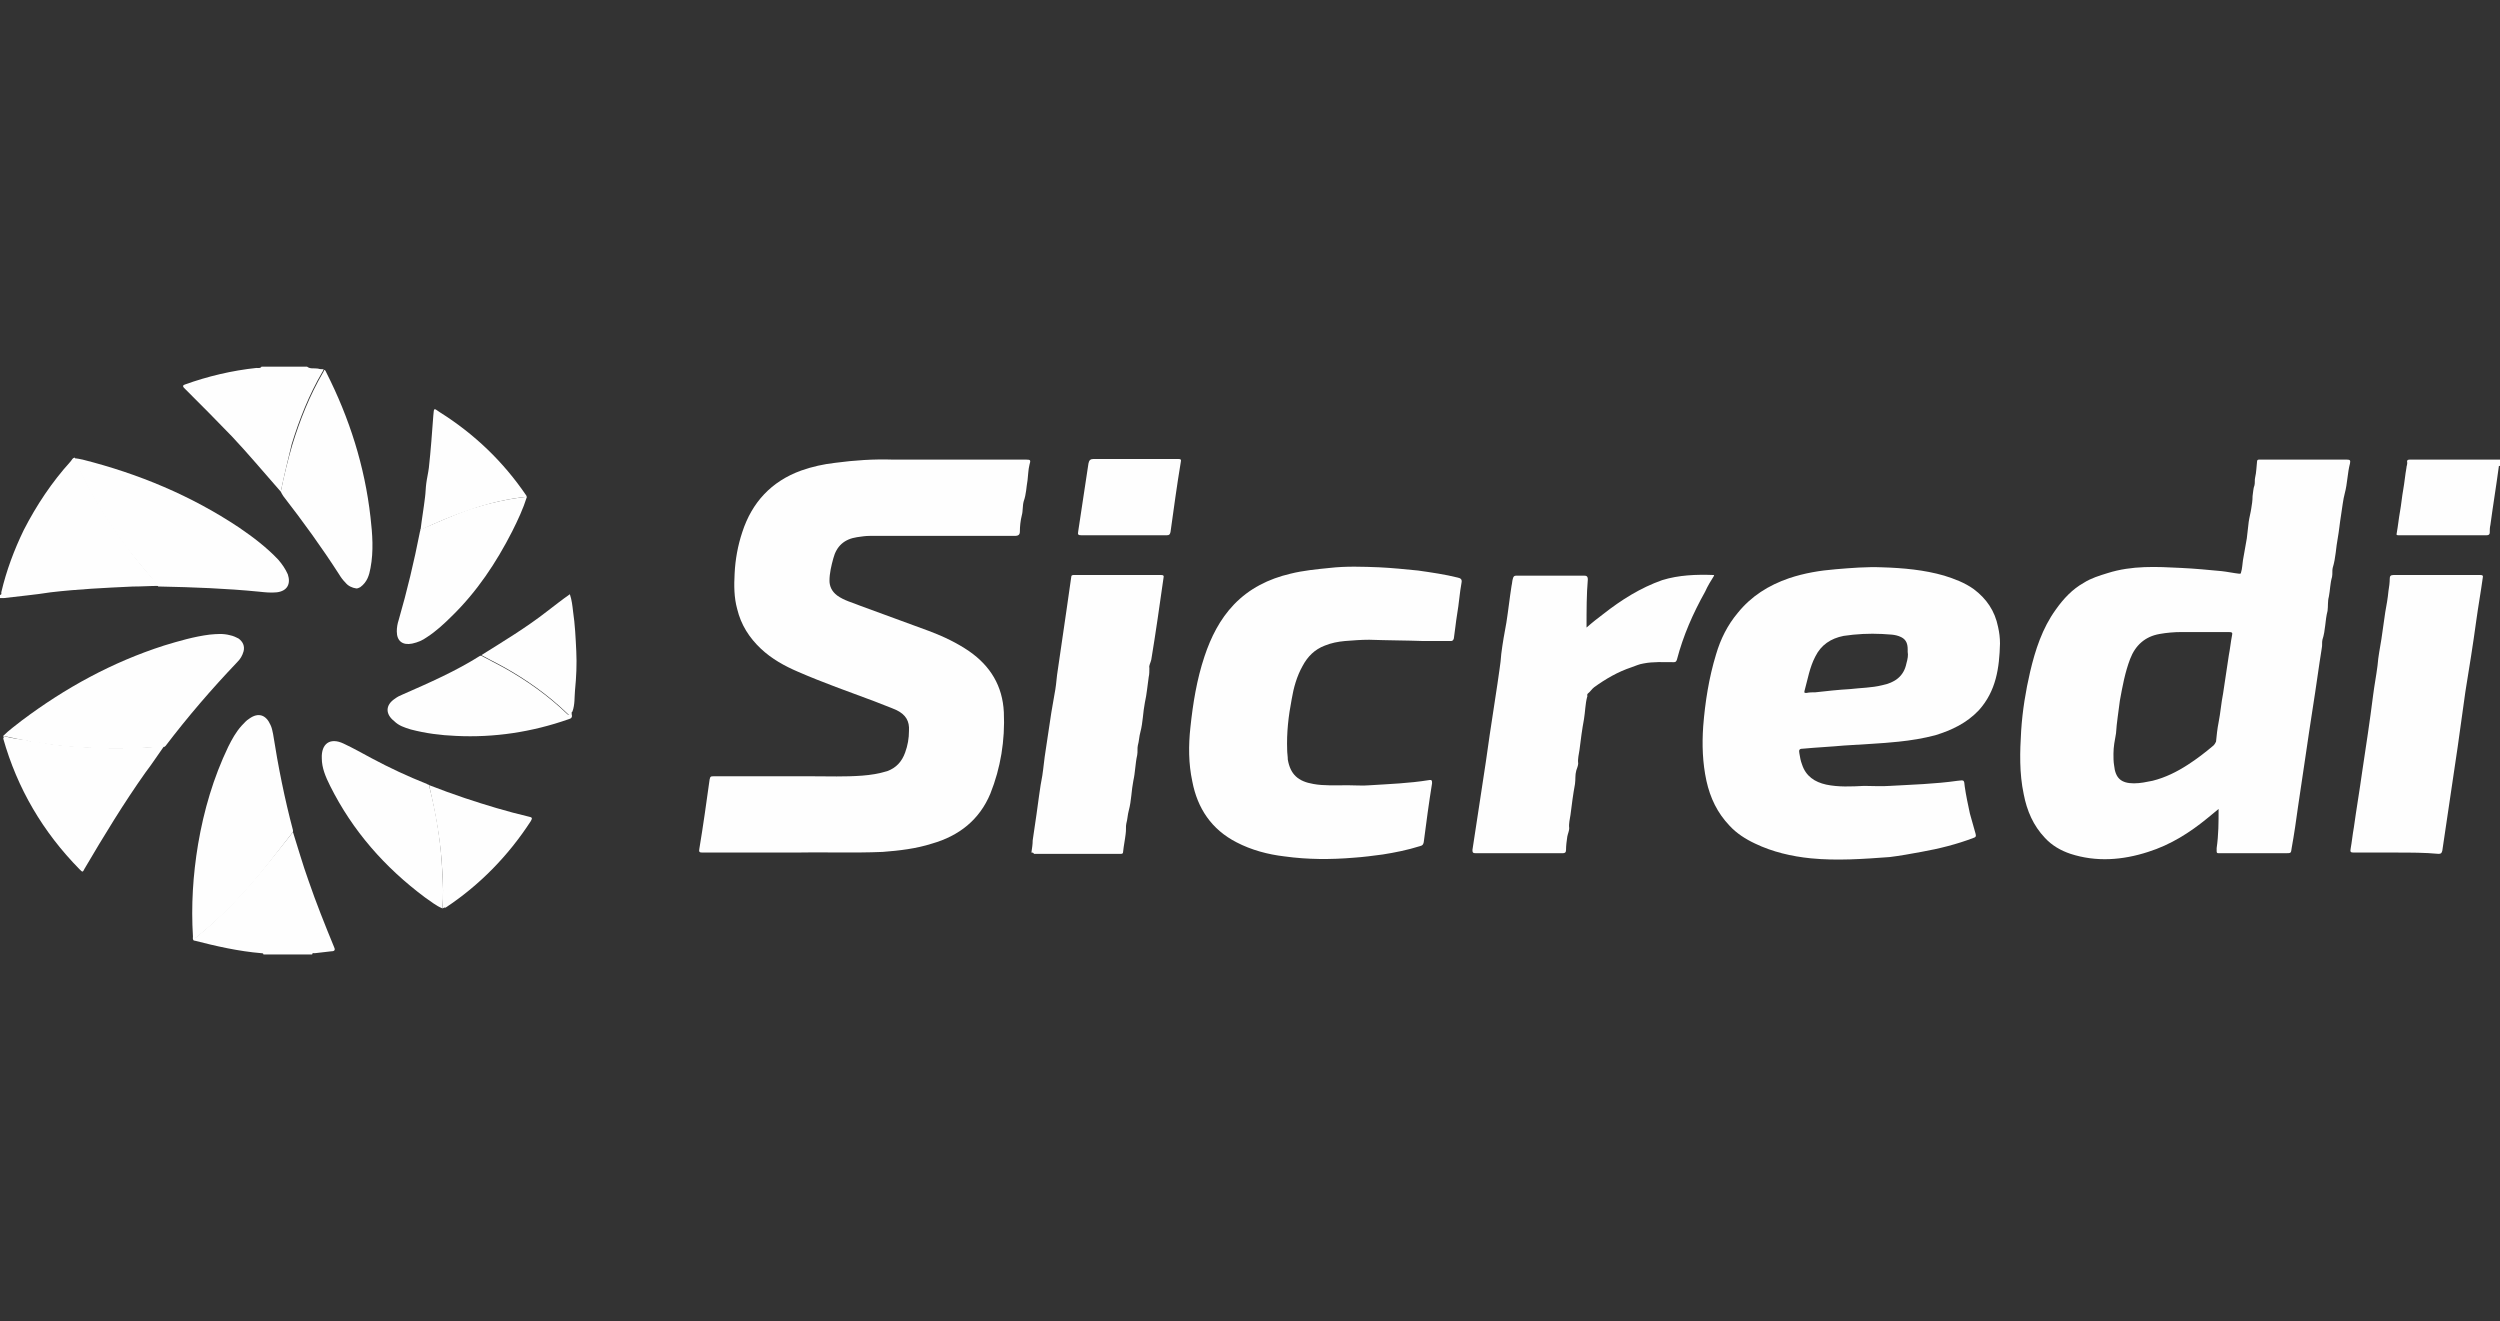
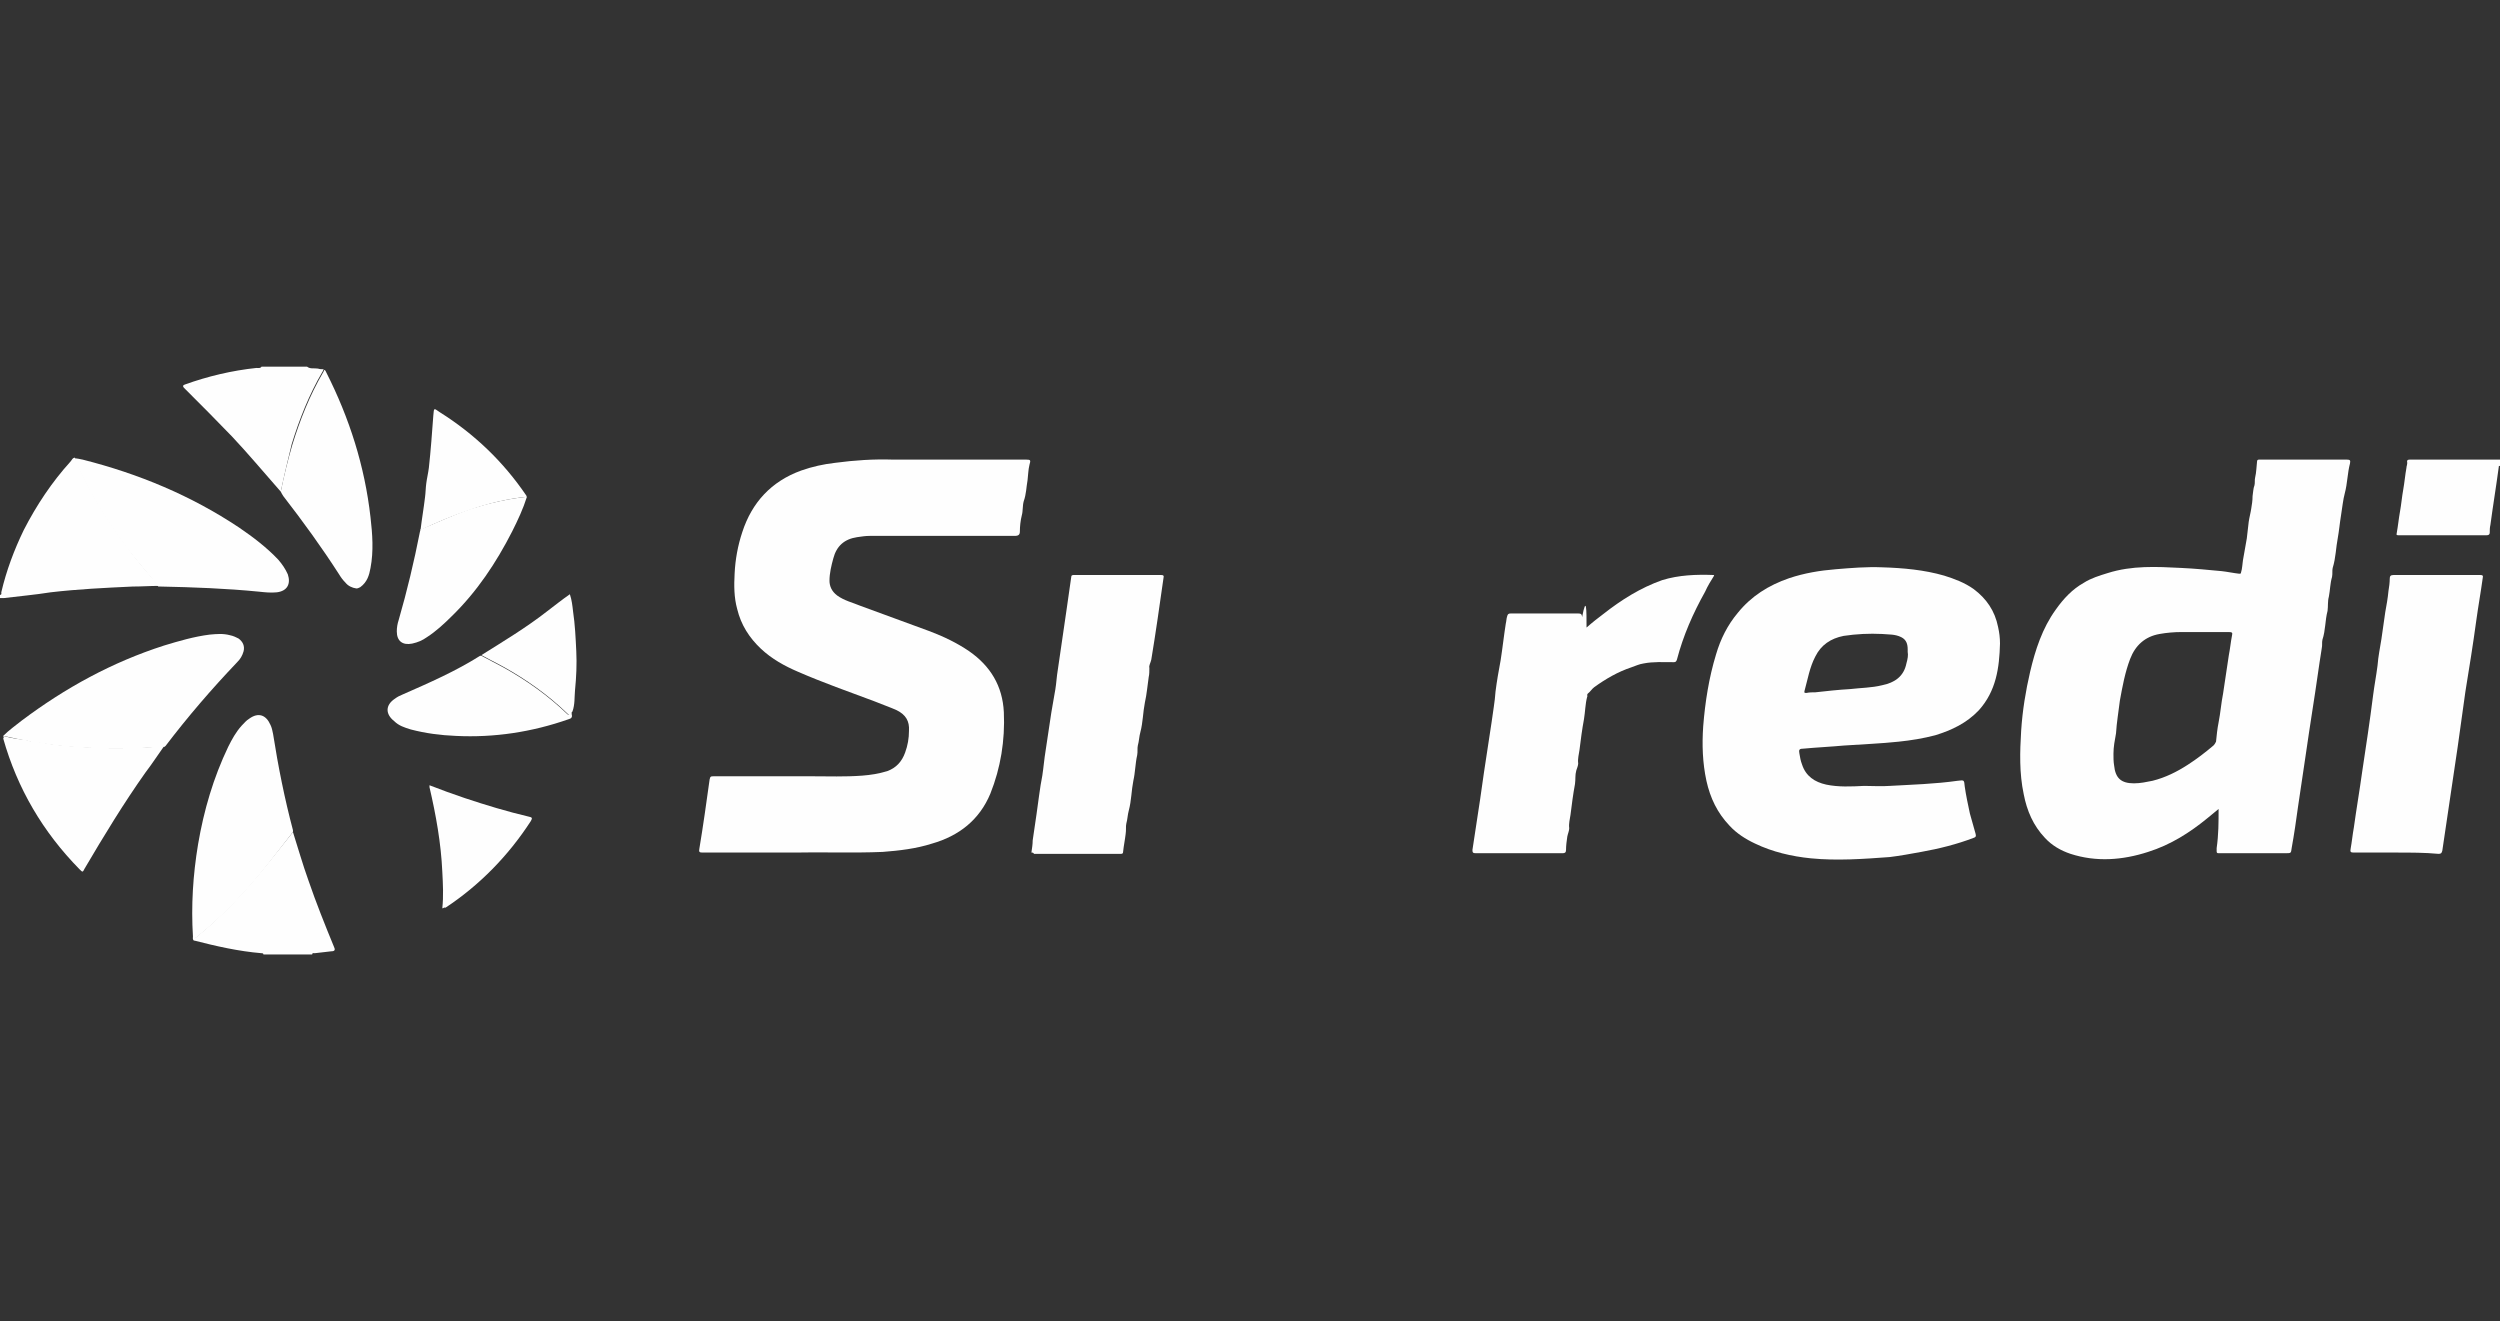
<svg xmlns="http://www.w3.org/2000/svg" x="0px" y="0px" viewBox="0 0 390 206.1" style="enable-background:new 0 0 390 206.1;" xml:space="preserve">
  <rect x="0" y="0" width="390" height="206.1" fill="#333333" stroke="none" />
  <style type="text/css">	.st0{display:none;}	.st1{display:inline;}	.st2{display:inline;fill:#F1F1F1;}	.st3{fill:#FFFFFF;}	.st4{fill:#322B27;}	.st5{fill:#FEFEFE;}	.st6{fill:#BFBFBF;}</style>
  <g id="FUNDOS" class="st0">
-     <rect y="-91.9" class="st1" width="390" height="390" />
-   </g>
+     </g>
  <g id="LOGOS">
    <g>
      <path class="st5" d="M0,92.8c0.3,0,0.2-0.3,0.2-0.4c0.8-3.4,2-6.6,3.5-9.7C5.7,78.8,8.1,75.2,11,72c0.2-0.2,0.3-0.6,0.7-0.6   c0,0.3,0.2,0.6,0.3,0.8c2.1,4.7,4.8,9.1,7.9,13.2c1.5,2.1,3.2,4,4.9,6c-1.4,0-2.7,0.1-4.1,0.1c-4.3,0.2-8.5,0.4-12.8,0.9   C5.4,92.8,3,93,0.6,93.3c-0.2,0-0.4,0-0.6,0C0,93.1,0,92.9,0,92.8z" />
      <path class="st5" d="M43.8,76.7c-1.3-1.5-2.7-3.1-4-4.6c-1.2-1.4-2.4-2.7-3.6-4c-2.4-2.5-4.8-4.9-7.2-7.3   c-0.1-0.1-0.2-0.2-0.3-0.3c-0.2-0.2-0.2-0.4,0.1-0.5c3.6-1.3,7.4-2.2,11.2-2.6c0.3,0,0.6,0.1,0.8-0.2c2.4,0,4.8,0,7.1,0   c0.5,0.4,1.1,0.2,1.7,0.3c0.3,0.1,0.6,0.1,0.9,0.1c-0.1,0.1-0.1,0.3-0.2,0.4c-2.1,3.6-3.6,7.4-4.8,11.3   C44.9,71.8,44.3,74.3,43.8,76.7z" />
      <path class="st5" d="M45.7,129.8c0.8,2.5,1.5,5,2.4,7.5c1.2,3.5,2.6,7,4,10.4c0.2,0.4,0.2,0.7-0.4,0.7c-0.9,0.1-1.7,0.2-2.6,0.3   c-0.1,0-0.4-0.1-0.4,0.2c-2.5,0-5.1,0-7.6,0c0-0.2-0.2-0.2-0.3-0.2c-3.6-0.3-7.1-1.1-10.6-2c0-0.3,0.2-0.4,0.4-0.5   c4.2-3.4,7.8-7.3,11.1-11.4C43.1,133.1,44.4,131.4,45.7,129.8z" />
      <path class="st5" d="M390,72.7c-0.2-0.1-0.2,0.1-0.2,0.2c-0.4,3-0.9,6-1.3,9c-0.1,0.4-0.1,0.8-0.1,1.2c0,0.3-0.2,0.4-0.5,0.4   c-4.6,0-9.1,0-13.7,0c-0.3,0-0.4,0-0.3-0.4c0.2-1.1,0.3-2.2,0.5-3.3c0.2-1.1,0.3-2.3,0.5-3.4c0.2-1.1,0.3-2.3,0.5-3.4   c0-0.3,0.2-0.6,0.1-1c0-0.2,0.1-0.3,0.4-0.3c0.1,0,0.3,0,0.4,0c4.6,0,9.2,0,13.7,0C390,72,390,72.3,390,72.7z" />
      <path class="st5" d="M346.1,126.2c-0.6,0.5-1.2,1-1.7,1.4c-2.8,2.3-5.8,4.2-9.3,5.3c-4,1.3-8.1,1.6-12.1,0.3   c-1.5-0.5-2.9-1.3-4-2.5c-1.8-1.9-2.8-4.2-3.3-6.8c-0.7-3.3-0.6-6.6-0.4-9.9c0.2-3.1,0.7-6.2,1.4-9.2c0.8-3.4,1.9-6.8,4-9.7   c1.2-1.7,2.6-3.2,4.4-4.2c1.1-0.7,2.4-1.1,3.7-1.5c3.8-1.2,7.6-1,11.5-0.8c2.1,0.1,4.2,0.3,6.3,0.5c0.9,0.1,1.8,0.3,2.7,0.4   c0.2,0,0.3,0,0.3-0.2c0.2-0.6,0.2-1.3,0.3-1.9c0.2-1.1,0.4-2.3,0.6-3.4c0.1-0.8,0.2-1.7,0.3-2.6c0.1-0.7,0.3-1.4,0.4-2.1   c0.1-0.6,0.2-1.2,0.2-1.9c0.1-0.6,0.1-1.2,0.3-1.7c0.1-0.4,0-0.8,0.1-1.2c0.2-0.8,0.2-1.7,0.3-2.5c0-0.2,0.1-0.3,0.3-0.3   c0.2,0,0.5,0,0.7,0c4.3,0,8.7,0,13,0c0.5,0,0.6,0.1,0.5,0.6c-0.4,1.5-0.4,3.1-0.8,4.6c-0.3,1.1-0.4,2.3-0.6,3.5   c-0.2,1.2-0.3,2.4-0.5,3.5c-0.3,1.5-0.3,3.1-0.8,4.7c-0.1,0.4,0,0.9-0.1,1.4c-0.3,1-0.3,2.1-0.5,3.1c-0.2,0.7-0.1,1.5-0.2,2.2   c-0.4,1.5-0.3,3-0.8,4.5c-0.1,0.4,0,0.9-0.1,1.3c-0.5,3.1-0.9,6.2-1.4,9.3c-0.8,5.1-1.5,10.2-2.3,15.4c-0.3,2.2-0.6,4.3-1,6.5   c-0.1,0.8-0.1,0.8-0.9,0.8c-3.3,0-6.7,0-10,0c-0.9,0-0.8,0.1-0.8-0.8C346.1,130.2,346.1,128.3,346.1,126.2z M329.7,117.6   c0,0.6,0,1.2,0.1,1.8c0.2,2,1.1,2.8,3.1,2.8c1,0,1.9-0.2,2.9-0.4c2-0.5,3.8-1.4,5.5-2.5c1.4-0.9,2.7-1.9,4-3   c0.2-0.2,0.3-0.4,0.4-0.6c0.1-1,0.2-2,0.4-3c0.3-1.5,0.4-3,0.7-4.5c0.3-2,0.6-4,0.9-6c0.2-1,0.3-2.1,0.5-3.1   c0.1-0.4,0-0.5-0.5-0.5c-2.5,0-4.9,0-7.4,0c-1.1,0-2.3,0.1-3.4,0.3c-2.3,0.4-3.8,1.8-4.6,3.9c-0.8,2.1-1.2,4.3-1.6,6.5   c-0.2,1.7-0.5,3.4-0.6,5.1C329.9,115.5,329.7,116.5,329.7,117.6z" />
      <path class="st5" d="M124,133c-5.3,0-9.9,0-14.4,0c-0.5,0-0.6-0.1-0.5-0.6c0.6-3.6,1.1-7.2,1.6-10.8c0.1-0.5,0.2-0.5,0.7-0.5   c5.1,0,10.1,0,15.2,0c2.6,0,5.2,0.1,7.9-0.1c1.3-0.1,2.6-0.3,3.9-0.7c1.4-0.5,2.3-1.5,2.8-2.9c0.4-1.1,0.6-2.2,0.6-3.4   c0.1-1.5-0.5-2.5-1.9-3.2c-1.1-0.5-2.3-0.9-3.5-1.4c-4-1.5-8-2.9-11.9-4.6c-2.1-0.9-4.1-2-5.8-3.6c-1.8-1.7-3.1-3.7-3.7-6.2   c-0.5-1.8-0.5-3.7-0.4-5.5c0.1-2.2,0.5-4.4,1.2-6.5c1.5-4.6,4.5-7.9,9.2-9.6c1.7-0.6,3.5-1,5.3-1.2c3-0.4,6-0.6,9-0.5   c6.9,0,13.9,0,20.8,0c0.7,0,0.7,0.1,0.5,0.8c-0.2,0.8-0.2,1.6-0.3,2.4c-0.2,1.1-0.2,2.2-0.6,3.3c-0.2,0.7-0.1,1.5-0.3,2.2   c-0.2,0.8-0.3,1.7-0.3,2.5c0,0.5-0.2,0.7-0.8,0.7c-7.5,0-15.1,0-22.6,0c-0.7,0-1.3,0.1-2,0.2c-2,0.3-3.2,1.4-3.7,3.3   c-0.3,1.1-0.6,2.3-0.6,3.5c0,0.9,0.4,1.7,1.2,2.3c1.1,0.8,2.4,1.1,3.6,1.6c3.6,1.3,7.3,2.7,10.9,4c2.1,0.8,4.2,1.8,6.1,3.1   c3.3,2.3,5.2,5.4,5.4,9.5c0.2,4.4-0.5,8.7-2.1,12.7c-1.7,4.1-4.9,6.6-9.1,7.8c-2.5,0.8-5.1,1.1-7.7,1.3   C132.9,133.1,128,132.9,124,133z" />
      <path class="st5" d="M290.8,122.6c1.3,0,2.7,0.1,4,0c3.5-0.2,7.1-0.3,10.6-0.8c1-0.1,1-0.2,1.1,0.9c0.2,1.4,0.5,2.8,0.8,4.2   c0.3,1.1,0.6,2.1,0.9,3.2c0.1,0.4,0,0.5-0.3,0.6c-2.6,1-5.4,1.7-8.2,2.2c-1.6,0.3-3.3,0.6-4.9,0.8c-4.1,0.3-8.2,0.6-12.3,0.2   c-3-0.3-6-1-8.7-2.3c-1.5-0.7-2.9-1.6-4-2.8c-1.9-2-3-4.3-3.6-7c-0.6-2.8-0.7-5.6-0.5-8.5c0.3-3.8,0.9-7.6,2-11.2   c0.7-2.4,1.8-4.6,3.4-6.5c2.1-2.6,4.8-4.3,8-5.4c2.4-0.8,4.8-1.2,7.3-1.4c2.4-0.2,4.8-0.4,7.2-0.3c3.3,0.1,6.6,0.4,9.7,1.3   c1.6,0.5,3.2,1.1,4.6,2.1c2,1.5,3.3,3.4,3.8,5.9c0.2,0.9,0.3,1.7,0.3,2.6c-0.1,3.8-0.6,7.4-3.3,10.4c-1.9,2-4.2,3.1-6.8,3.9   c-1.9,0.5-3.8,0.8-5.7,1c-2.8,0.3-5.6,0.4-8.5,0.6c-2.2,0.2-4.4,0.3-6.5,0.5c-0.5,0-0.6,0.2-0.5,0.7c0.1,0.6,0.2,1.2,0.4,1.7   c0.6,1.9,2,2.8,3.8,3.2C286.8,122.8,288.8,122.7,290.8,122.6z M297.6,101.7c0-0.2,0-0.3,0-0.4c0-0.8-0.2-1.5-1-1.9   c-1-0.5-2-0.4-3-0.5c-2-0.1-4,0-6,0.3c-2,0.4-3.5,1.4-4.4,3.2c-0.9,1.7-1.2,3.6-1.7,5.4c-0.1,0.3,0.1,0.3,0.3,0.3   c0.5-0.1,0.9-0.1,1.4-0.1c1.8-0.2,3.6-0.4,5.4-0.5c1.7-0.2,3.4-0.2,5-0.6c2-0.4,3.4-1.4,3.8-3.4   C297.6,102.8,297.7,102.2,297.6,101.7z" />
-       <path class="st5" d="M210.3,122.5c1.1,0,2.3,0.1,3.4,0c3.1-0.2,6.1-0.3,9.2-0.8c0.5-0.1,0.5,0.1,0.5,0.5c-0.5,3.1-0.9,6.1-1.3,9.2   c-0.1,0.4-0.2,0.5-0.6,0.6c-1.9,0.6-3.9,1-5.8,1.3c-1.5,0.2-3,0.4-4.5,0.5c-3.6,0.3-7.2,0.3-10.8-0.2c-2.6-0.3-5.2-1-7.5-2.2   c-3.9-2-6.1-5.3-6.9-9.5c-0.6-2.8-0.6-5.6-0.3-8.4c0.4-3.8,1-7.5,2.2-11.1c1-3,2.4-5.8,4.6-8.1c2.4-2.5,5.4-4,8.8-4.8   c2-0.5,4.1-0.7,6.1-0.9c2.6-0.3,5.2-0.2,7.8-0.1c2,0.1,4,0.3,6,0.5c2.1,0.3,4.2,0.6,6.2,1.1c0.5,0.1,0.7,0.3,0.6,0.8   c-0.3,1.6-0.4,3.3-0.7,5c-0.2,1.2-0.3,2.4-0.5,3.7c-0.1,0.3-0.2,0.4-0.5,0.4c-1.4,0-2.8,0-4.2,0c-2.8-0.1-5.7-0.1-8.5-0.2   c-1.3,0-2.5,0.1-3.8,0.2c-1.1,0.1-2.1,0.3-3.1,0.7c-1.6,0.6-2.7,1.7-3.5,3.2c-0.9,1.6-1.4,3.4-1.7,5.2c-0.5,2.6-0.8,5.2-0.7,7.9   c0,0.5,0.1,1,0.1,1.5c0.4,2.3,1.6,3.4,4,3.8C206.5,122.6,208.4,122.5,210.3,122.5z" />
-       <path class="st5" d="M247.5,97.9c0.9-0.8,1.8-1.5,2.6-2.1c2.8-2.2,5.8-4.1,9.2-5.3c2.6-0.8,5.3-0.9,8-0.8c0,0,0.1,0,0.1,0.1   c-0.5,0.8-1,1.6-1.4,2.5c-1.9,3.4-3.4,6.8-4.4,10.6c-0.1,0.3-0.2,0.4-0.5,0.4c-1.6,0-3.2-0.1-4.7,0.2c-0.7,0.1-1.3,0.4-1.9,0.6   c-2.1,0.7-4,1.8-5.8,3.1c-0.4,0.3-0.6,0.7-1,1c-0.2,0.2,0,0.4-0.1,0.5c-0.3,1.1-0.3,2.3-0.5,3.5c-0.3,1.6-0.5,3.2-0.7,4.8   c-0.1,0.7-0.3,1.4-0.2,2.1c0,0.3-0.2,0.8-0.3,1.1c-0.2,0.7-0.1,1.4-0.2,2.1c-0.3,1.6-0.5,3.2-0.7,4.8c-0.1,0.7-0.3,1.4-0.2,2.1   c0,0.4-0.2,0.8-0.3,1.3c-0.1,0.7-0.2,1.4-0.2,2.1c0,0.4-0.2,0.5-0.5,0.5c-4.5,0-9.1,0-13.6,0c-0.4,0-0.5-0.1-0.5-0.5   c0.3-2,0.6-3.9,0.9-5.9c0.4-2.6,0.8-5.3,1.2-7.9c0.2-1.4,0.4-2.8,0.6-4.2c0.4-2.6,0.8-5.3,1.2-7.9c0.2-1.6,0.5-3.1,0.6-4.7   c0.2-1.6,0.5-3.3,0.8-4.9c0.3-1.9,0.5-3.8,0.8-5.7c0.1-0.4,0.1-0.8,0.2-1.1c0.1-0.4,0.2-0.5,0.6-0.5c3.5,0,7,0,10.5,0   c0.4,0,0.6,0.1,0.6,0.6C247.5,92.7,247.5,95.2,247.5,97.9z" />
+       <path class="st5" d="M247.5,97.9c0.9-0.8,1.8-1.5,2.6-2.1c2.8-2.2,5.8-4.1,9.2-5.3c2.6-0.8,5.3-0.9,8-0.8c0,0,0.1,0,0.1,0.1   c-0.5,0.8-1,1.6-1.4,2.5c-1.9,3.4-3.4,6.8-4.4,10.6c-0.1,0.3-0.2,0.4-0.5,0.4c-1.6,0-3.2-0.1-4.7,0.2c-0.7,0.1-1.3,0.4-1.9,0.6   c-2.1,0.7-4,1.8-5.8,3.1c-0.4,0.3-0.6,0.7-1,1c-0.2,0.2,0,0.4-0.1,0.5c-0.3,1.1-0.3,2.3-0.5,3.5c-0.3,1.6-0.5,3.2-0.7,4.8   c-0.1,0.7-0.3,1.4-0.2,2.1c0,0.3-0.2,0.8-0.3,1.1c-0.2,0.7-0.1,1.4-0.2,2.1c-0.3,1.6-0.5,3.2-0.7,4.8c-0.1,0.7-0.3,1.4-0.2,2.1   c0,0.4-0.2,0.8-0.3,1.3c-0.1,0.7-0.2,1.4-0.2,2.1c0,0.4-0.2,0.5-0.5,0.5c-4.5,0-9.1,0-13.6,0c-0.4,0-0.5-0.1-0.5-0.5   c0.4-2.6,0.8-5.3,1.2-7.9c0.2-1.4,0.4-2.8,0.6-4.2c0.4-2.6,0.8-5.3,1.2-7.9c0.2-1.6,0.5-3.1,0.6-4.7   c0.2-1.6,0.5-3.3,0.8-4.9c0.3-1.9,0.5-3.8,0.8-5.7c0.1-0.4,0.1-0.8,0.2-1.1c0.1-0.4,0.2-0.5,0.6-0.5c3.5,0,7,0,10.5,0   c0.4,0,0.6,0.1,0.6,0.6C247.5,92.7,247.5,95.2,247.5,97.9z" />
      <path class="st5" d="M373.8,133c-2.2,0-4.4,0-6.6,0c-0.5,0-0.6-0.1-0.5-0.6c0.2-1.1,0.3-2.2,0.5-3.3c0.4-2.9,0.9-5.8,1.3-8.7   c0.6-4,1.2-7.9,1.7-11.9c0.2-1.6,0.5-3.1,0.7-4.7c0.1-1.4,0.4-2.8,0.6-4.1c0.2-1.4,0.4-2.8,0.6-4.2c0.2-1.1,0.4-2.2,0.5-3.3   c0.1-0.6,0.2-1.3,0.2-1.9c0-0.4,0.1-0.6,0.6-0.6c4.5,0,9,0,13.5,0c0.4,0,0.5,0.1,0.4,0.5c-0.3,2.2-0.7,4.4-1,6.6   c-0.5,3.7-1.1,7.4-1.7,11.1c-0.4,2.9-0.8,5.7-1.2,8.6c-0.8,5.4-1.6,10.8-2.4,16.2c-0.1,0.4-0.2,0.5-0.6,0.5   C378.3,133,376,133,373.8,133z" />
      <path class="st5" d="M160.9,133c0.1-0.7,0.2-1.3,0.2-1.9c0.2-1.4,0.4-2.7,0.6-4.1c0.3-2,0.5-4,0.9-6c0.2-1.3,0.3-2.6,0.5-3.8   c0.3-2,0.6-4,0.9-6c0.2-1,0.3-1.9,0.5-2.9c0.2-1,0.3-2,0.4-3c0.5-3.4,1-6.9,1.5-10.3c0.2-1.6,0.5-3.3,0.7-4.9   c0-0.4,0.2-0.4,0.5-0.4c4.5,0,9,0,13.5,0c0.4,0,0.5,0.1,0.4,0.5c-0.6,4.2-1.2,8.5-1.9,12.7c-0.1,0.5-0.4,0.9-0.3,1.3   c0,0.5,0,1-0.1,1.4c-0.2,1.3-0.3,2.7-0.6,4c-0.3,1.5-0.3,3.1-0.7,4.6c-0.2,0.7-0.2,1.4-0.4,2.1c-0.1,0.4,0,1-0.1,1.5   c-0.3,1.3-0.3,2.7-0.6,4c-0.3,1.5-0.3,3.1-0.7,4.6c-0.2,0.7-0.2,1.4-0.4,2.1c-0.1,0.4,0,1-0.1,1.6c-0.1,0.9-0.3,1.8-0.4,2.8   c0,0.2-0.1,0.3-0.3,0.3c-0.1,0-0.3,0-0.4,0c-4.4,0-8.8,0-13.2,0C161.2,133,161.1,133,160.9,133z" />
      <path class="st5" d="M0.5,114.8c0.9-0.9,1.9-1.6,2.9-2.4c6.8-5.1,14.1-9.1,22.2-11.7c2.3-0.7,4.7-1.4,7.1-1.7   c1.1-0.1,2.1-0.2,3.2,0.1c0.5,0.1,0.9,0.3,1.3,0.5c0.7,0.5,1,1.2,0.8,2c-0.2,0.7-0.5,1.2-1,1.7c-4,4.2-7.7,8.5-11.2,13.1   c0,0-0.1,0-0.1,0.1c-1.2,0.1-2.5,0.1-3.7,0.2c-3.6,0.1-7.3,0.1-10.9-0.2c-1.2-0.1-2.4-0.2-3.6-0.4c-0.7-0.1-1.5-0.3-2.3-0.3   c-0.5,0-0.9-0.3-1.3-0.3C2.7,115.3,1.6,115,0.5,114.8z" />
      <path class="st5" d="M24.7,91.5c-1.6-2-3.3-3.9-4.9-6c-3.1-4.1-5.8-8.5-7.9-13.2c-0.1-0.3-0.3-0.5-0.3-0.8c0.4,0,0.8,0.1,1.3,0.2   c8.7,2.2,16.9,5.6,24.4,10.6c2.2,1.5,4.3,3.1,6.1,5c0.6,0.7,1.1,1.4,1.5,2.3c0.5,1.5-0.1,2.6-1.7,2.8c-0.9,0.1-1.9,0-2.8-0.1   c-5.1-0.5-10.3-0.7-15.4-0.8C24.9,91.5,24.8,91.5,24.7,91.5z" />
      <path class="st5" d="M45.7,129.8c-1.3,1.7-2.6,3.3-3.9,5c-3.3,4.2-7,8.1-11.1,11.4c-0.2,0.1-0.4,0.3-0.4,0.5   c-0.3-0.1-0.2-0.4-0.2-0.6c-0.3-4.8,0-9.6,0.8-14.4c0.9-5.3,2.4-10.4,4.7-15.2c0.6-1.2,1.2-2.3,2.1-3.3c0.4-0.4,0.7-0.8,1.2-1.1   c1.4-1,2.6-0.6,3.3,1c0.2,0.4,0.3,0.9,0.4,1.4c0.8,5.1,1.8,10.1,3.1,15C45.7,129.6,45.7,129.7,45.7,129.8z" />
      <path class="st5" d="M43.8,76.7c0.5-2.5,1.1-4.9,1.8-7.3c1.2-3.9,2.7-7.7,4.8-11.3c0.1-0.1,0.1-0.3,0.2-0.4   c0.2,0.1,0.2,0.2,0.3,0.4c3.6,7.1,6,14.6,6.9,22.6c0.3,2.6,0.5,5.3,0,7.9c-0.2,1.1-0.5,2.2-1.6,3c-0.2,0.1-0.4,0.2-0.6,0.2   c-0.7-0.1-1.3-0.4-1.7-0.9c-0.4-0.4-0.7-0.8-1-1.3c-2.7-4.2-5.6-8.2-8.7-12.2C44,77.1,43.9,76.9,43.8,76.7z" />
      <path class="st5" d="M0.5,114.8c1.1,0.3,2.2,0.5,3.3,0.6c0.4,0,0.9,0.3,1.3,0.3c0.8,0,1.6,0.1,2.3,0.3c1.2,0.2,2.4,0.3,3.6,0.4   c3.6,0.3,7.2,0.4,10.9,0.2c1.2,0,2.5-0.1,3.7-0.2c-1,1.4-1.9,2.8-2.9,4.1c-3.4,4.8-6.5,9.9-9.5,15c-0.3,0.6-0.3,0.6-0.8,0.1   c-5.7-5.8-9.7-12.6-11.9-20.4C0.6,115.1,0.6,115,0.5,114.8z" />
-       <path class="st5" d="M69,141.7c-1-0.4-1.8-1.1-2.7-1.7c-6.3-4.7-11.3-10.4-14.8-17.4c-0.7-1.4-1.3-2.8-1.3-4.3   c-0.1-2.3,1.3-3.3,3.4-2.3c1.5,0.7,2.9,1.5,4.4,2.3c2.8,1.5,5.6,2.8,8.6,4c0.1,0.1,0.3,0.1,0.4,0.2c0,0.1,0,0.2,0,0.3   c1.1,4.3,1.8,8.7,2,13.2C69.1,137.8,69.2,139.8,69,141.7z" />
      <path class="st5" d="M82.2,77.5c-0.6,1.9-1.4,3.6-2.3,5.4c-2.5,4.9-5.5,9.4-9.4,13.2c-1.2,1.2-2.5,2.4-3.9,3.3   c-0.7,0.5-1.4,0.8-2.3,1c-1.5,0.3-2.4-0.4-2.4-1.9c0-0.6,0.1-1.2,0.3-1.8c1.3-4.5,2.4-9.1,3.3-13.7c0-0.1,0.1-0.3,0.1-0.4   c2.6-1.1,5.2-2.3,7.8-3.2C76.3,78.5,79.2,77.8,82.2,77.5z" />
      <path class="st5" d="M89.2,111.5c0.1,0.4-0.1,0.6-0.5,0.7c-5.7,2-11.6,2.9-17.6,2.6c-2.4-0.1-4.7-0.4-7-1c-1-0.3-1.9-0.6-2.6-1.3   c-1.4-1.1-1.4-2.5,0.1-3.5c0.4-0.3,0.8-0.5,1.3-0.7c4.1-1.8,8.2-3.6,12-6c0,0,0.1,0,0.2,0c1.1,0.6,2.3,1.2,3.4,1.8   c3.6,2,7,4.4,10,7.3C88.6,111.5,88.9,111.6,89.2,111.5z" />
-       <path class="st5" d="M177.1,71.6c2.2,0,4.5,0,6.7,0c0.4,0,0.5,0.1,0.4,0.5c-0.6,3.6-1.1,7.3-1.6,10.9c-0.1,0.4-0.2,0.5-0.6,0.5   c-4.4,0-8.9,0-13.3,0c-0.5,0-0.6-0.1-0.5-0.6c0.5-3.5,1.1-7.1,1.6-10.6c0.1-0.5,0.3-0.7,0.8-0.7C172.7,71.6,174.9,71.6,177.1,71.6   z" />
      <path class="st5" d="M82.2,77.5c-3,0.3-5.9,1-8.8,2c-2.7,0.9-5.3,2-7.8,3.2c0.2-1.7,0.5-3.4,0.7-5.1c0.1-0.7,0.1-1.5,0.2-2.2   c0.1-0.8,0.3-1.6,0.4-2.4c0.3-2.7,0.5-5.5,0.7-8.2c0.1-1.3,0.1-1.1,1-0.5c5.4,3.4,9.9,7.7,13.5,13C82.1,77.2,82.1,77.4,82.2,77.5z   " />
      <path class="st5" d="M69,141.7c0.2-1.9,0.1-3.8,0-5.7c-0.2-4.5-1-8.9-2-13.2c0-0.1,0-0.2,0-0.3c1.8,0.7,3.7,1.4,5.5,2   c3.3,1.1,6.6,2.1,10,2.9c0.5,0.1,0.6,0.2,0.3,0.7c-3.5,5.4-8,10-13.3,13.5C69.3,141.5,69.2,141.7,69,141.7z" />
      <path class="st5" d="M89.2,111.5c-0.3,0.2-0.5,0-0.7-0.2c-3-2.9-6.4-5.3-10-7.3c-1.1-0.6-2.3-1.2-3.4-1.8c3.5-2.2,7-4.3,10.2-6.8   c1.2-0.9,2.3-1.8,3.6-2.7c0.3,0.9,0.4,1.8,0.5,2.7c0.3,2,0.4,4.1,0.5,6.2c0.1,2,0,4.1-0.2,6.1c-0.1,1.1,0,2.2-0.4,3.3   C89.1,111.1,89.2,111.3,89.2,111.5z" />
    </g>
  </g>
</svg>